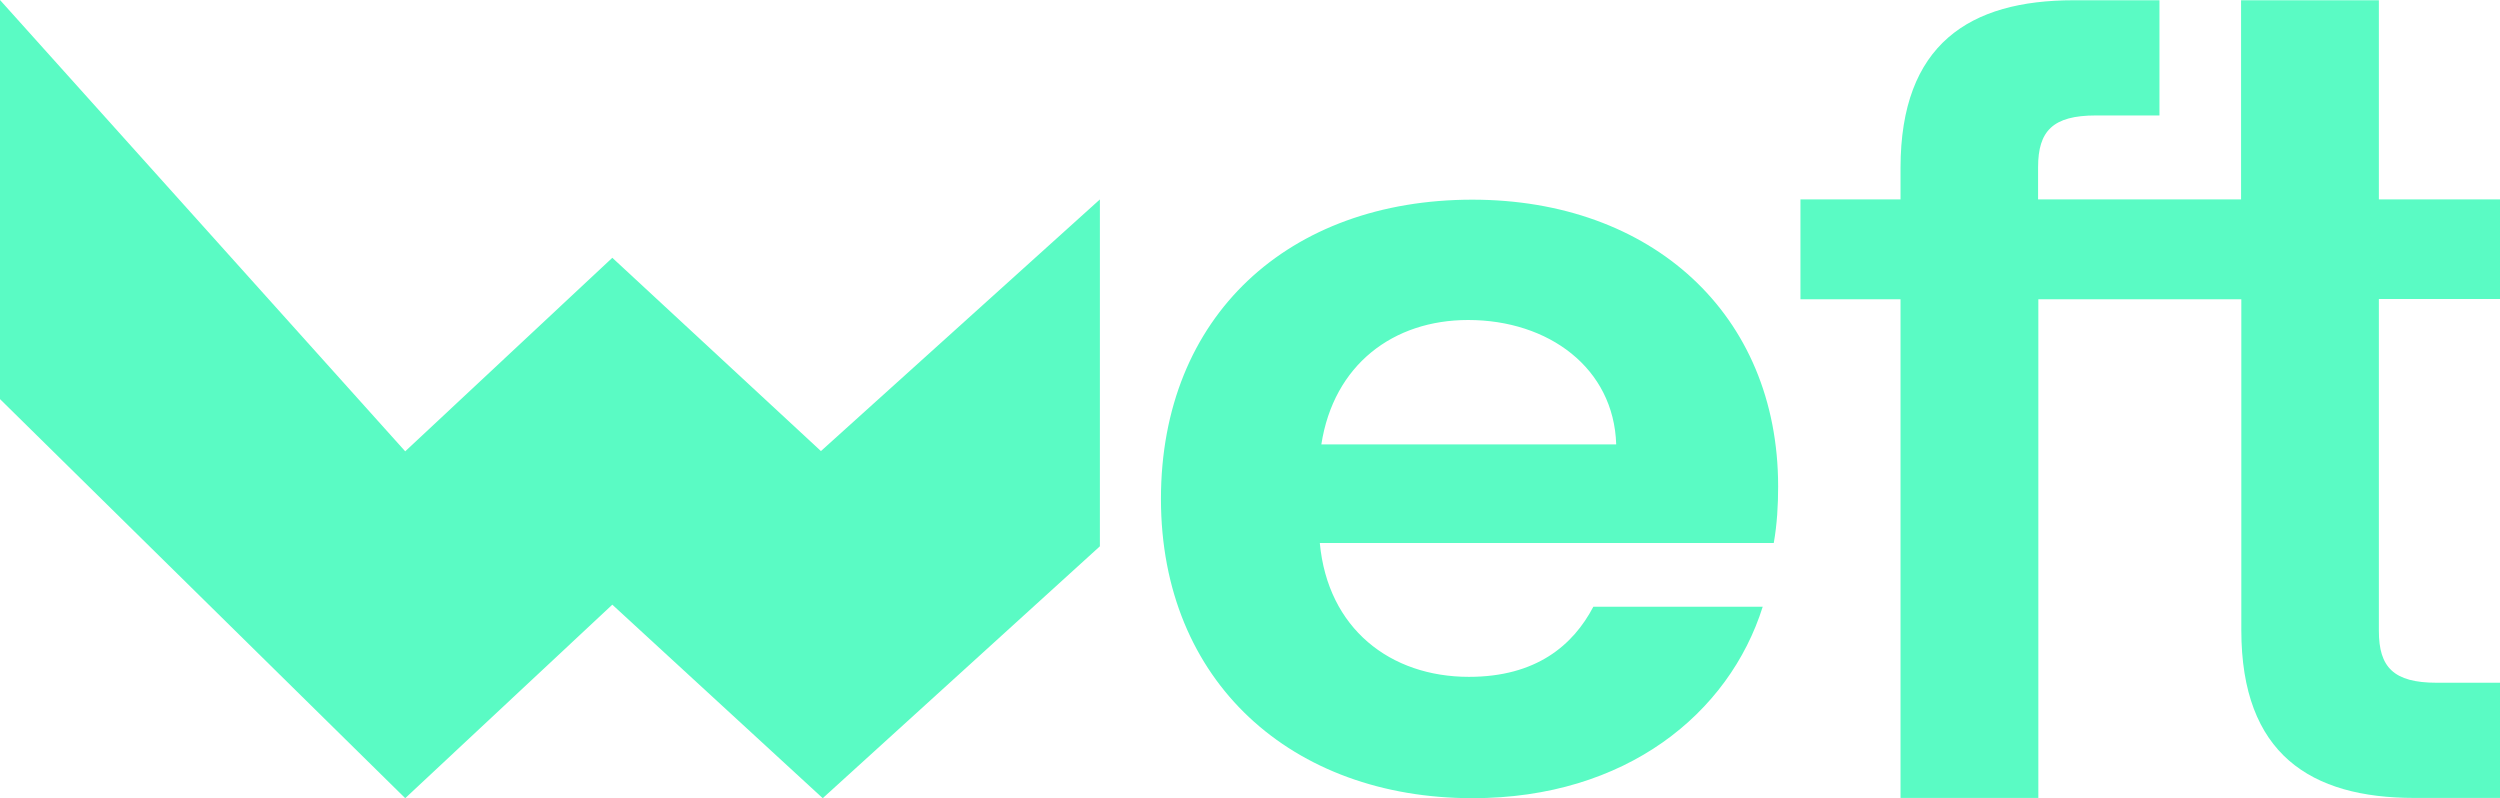
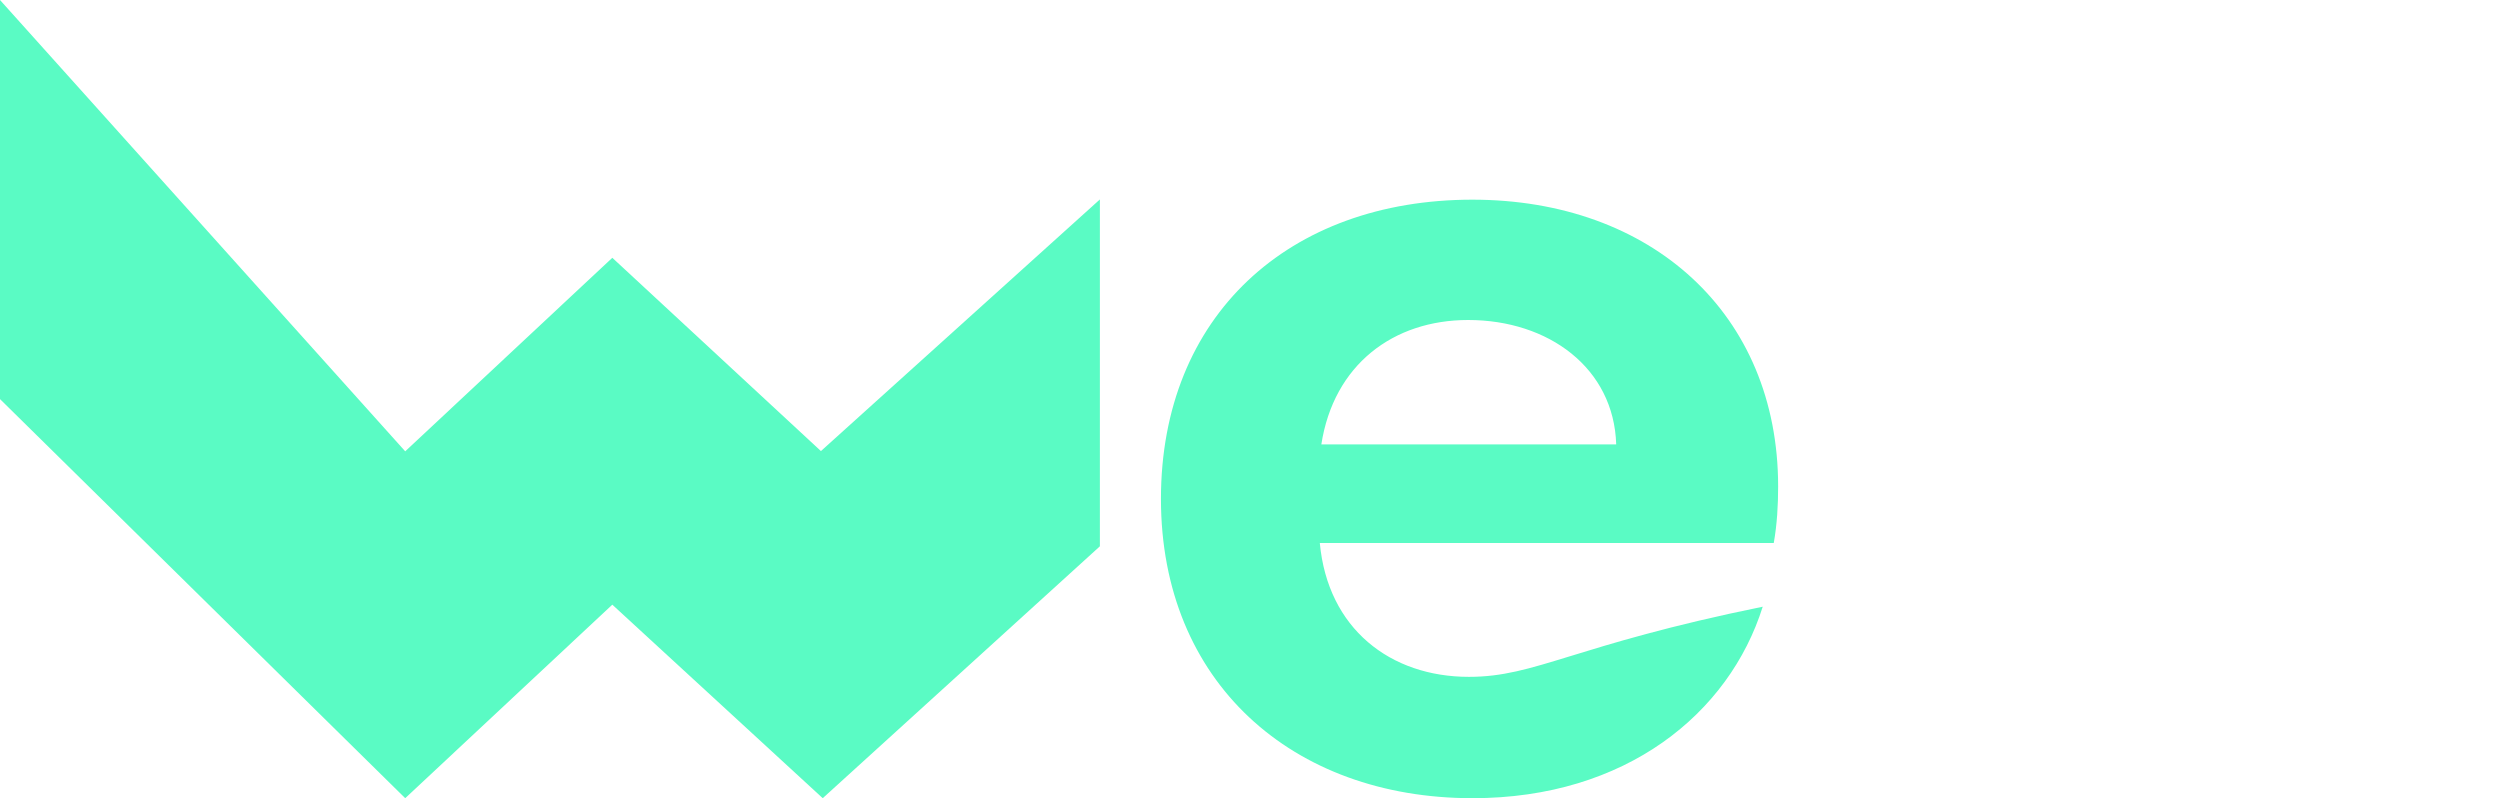
<svg xmlns="http://www.w3.org/2000/svg" width="166" height="53" viewBox="0 0 166 53" fill="none">
  <g clip-path="url(#clip0_1099_2158)">
-     <path d="M166 19.871V13.242H157.957V0.017H148.807V13.242H135.329V11.1C135.329 8.703 136.3 7.666 139.163 7.666H143.388V0.017H137.68C130.796 0.017 126.195 2.924 126.195 11.151V13.242H119.55V19.871H126.195V52.983H135.346V19.871H148.824V41.849C148.824 50.076 153.442 52.983 160.309 52.983H166.017V45.334H161.791C158.929 45.334 157.957 44.297 157.957 41.9V19.854H166V19.871Z" fill="#5AFBC4" />
    <path d="M40.657 17.117L26.906 29.968L0 0V26.5L26.906 53L40.657 40.15L54.629 53L73.032 36.274V13.242L54.51 29.951L40.657 17.117Z" fill="#5AFBC4" />
-     <path d="M97.773 13.258C85.573 13.258 77.087 20.976 77.087 33.129C77.087 45.283 85.794 53 97.773 53C107.963 53 114.813 47.374 117.045 40.285H105.799C104.453 42.852 101.999 44.943 97.535 44.943C92.321 44.943 88.163 41.747 87.635 36.053H117.778C117.999 34.795 118.068 33.554 118.068 32.296C118.068 20.84 109.65 13.258 97.756 13.258H97.773ZM87.737 29.509C88.555 24.222 92.508 21.248 97.484 21.248C102.834 21.248 107.162 24.443 107.316 29.509H87.737Z" fill="#5AFBC4" />
+     <path d="M97.773 13.258C85.573 13.258 77.087 20.976 77.087 33.129C77.087 45.283 85.794 53 97.773 53C107.963 53 114.813 47.374 117.045 40.285C104.453 42.852 101.999 44.943 97.535 44.943C92.321 44.943 88.163 41.747 87.635 36.053H117.778C117.999 34.795 118.068 33.554 118.068 32.296C118.068 20.84 109.65 13.258 97.756 13.258H97.773ZM87.737 29.509C88.555 24.222 92.508 21.248 97.484 21.248C102.834 21.248 107.162 24.443 107.316 29.509H87.737Z" fill="#5AFBC4" />
  </g>
  <defs>
    <clipPath id="clip0_1099_2158">
      <rect width="166" height="53" fill="white" />
    </clipPath>
  </defs>
</svg>